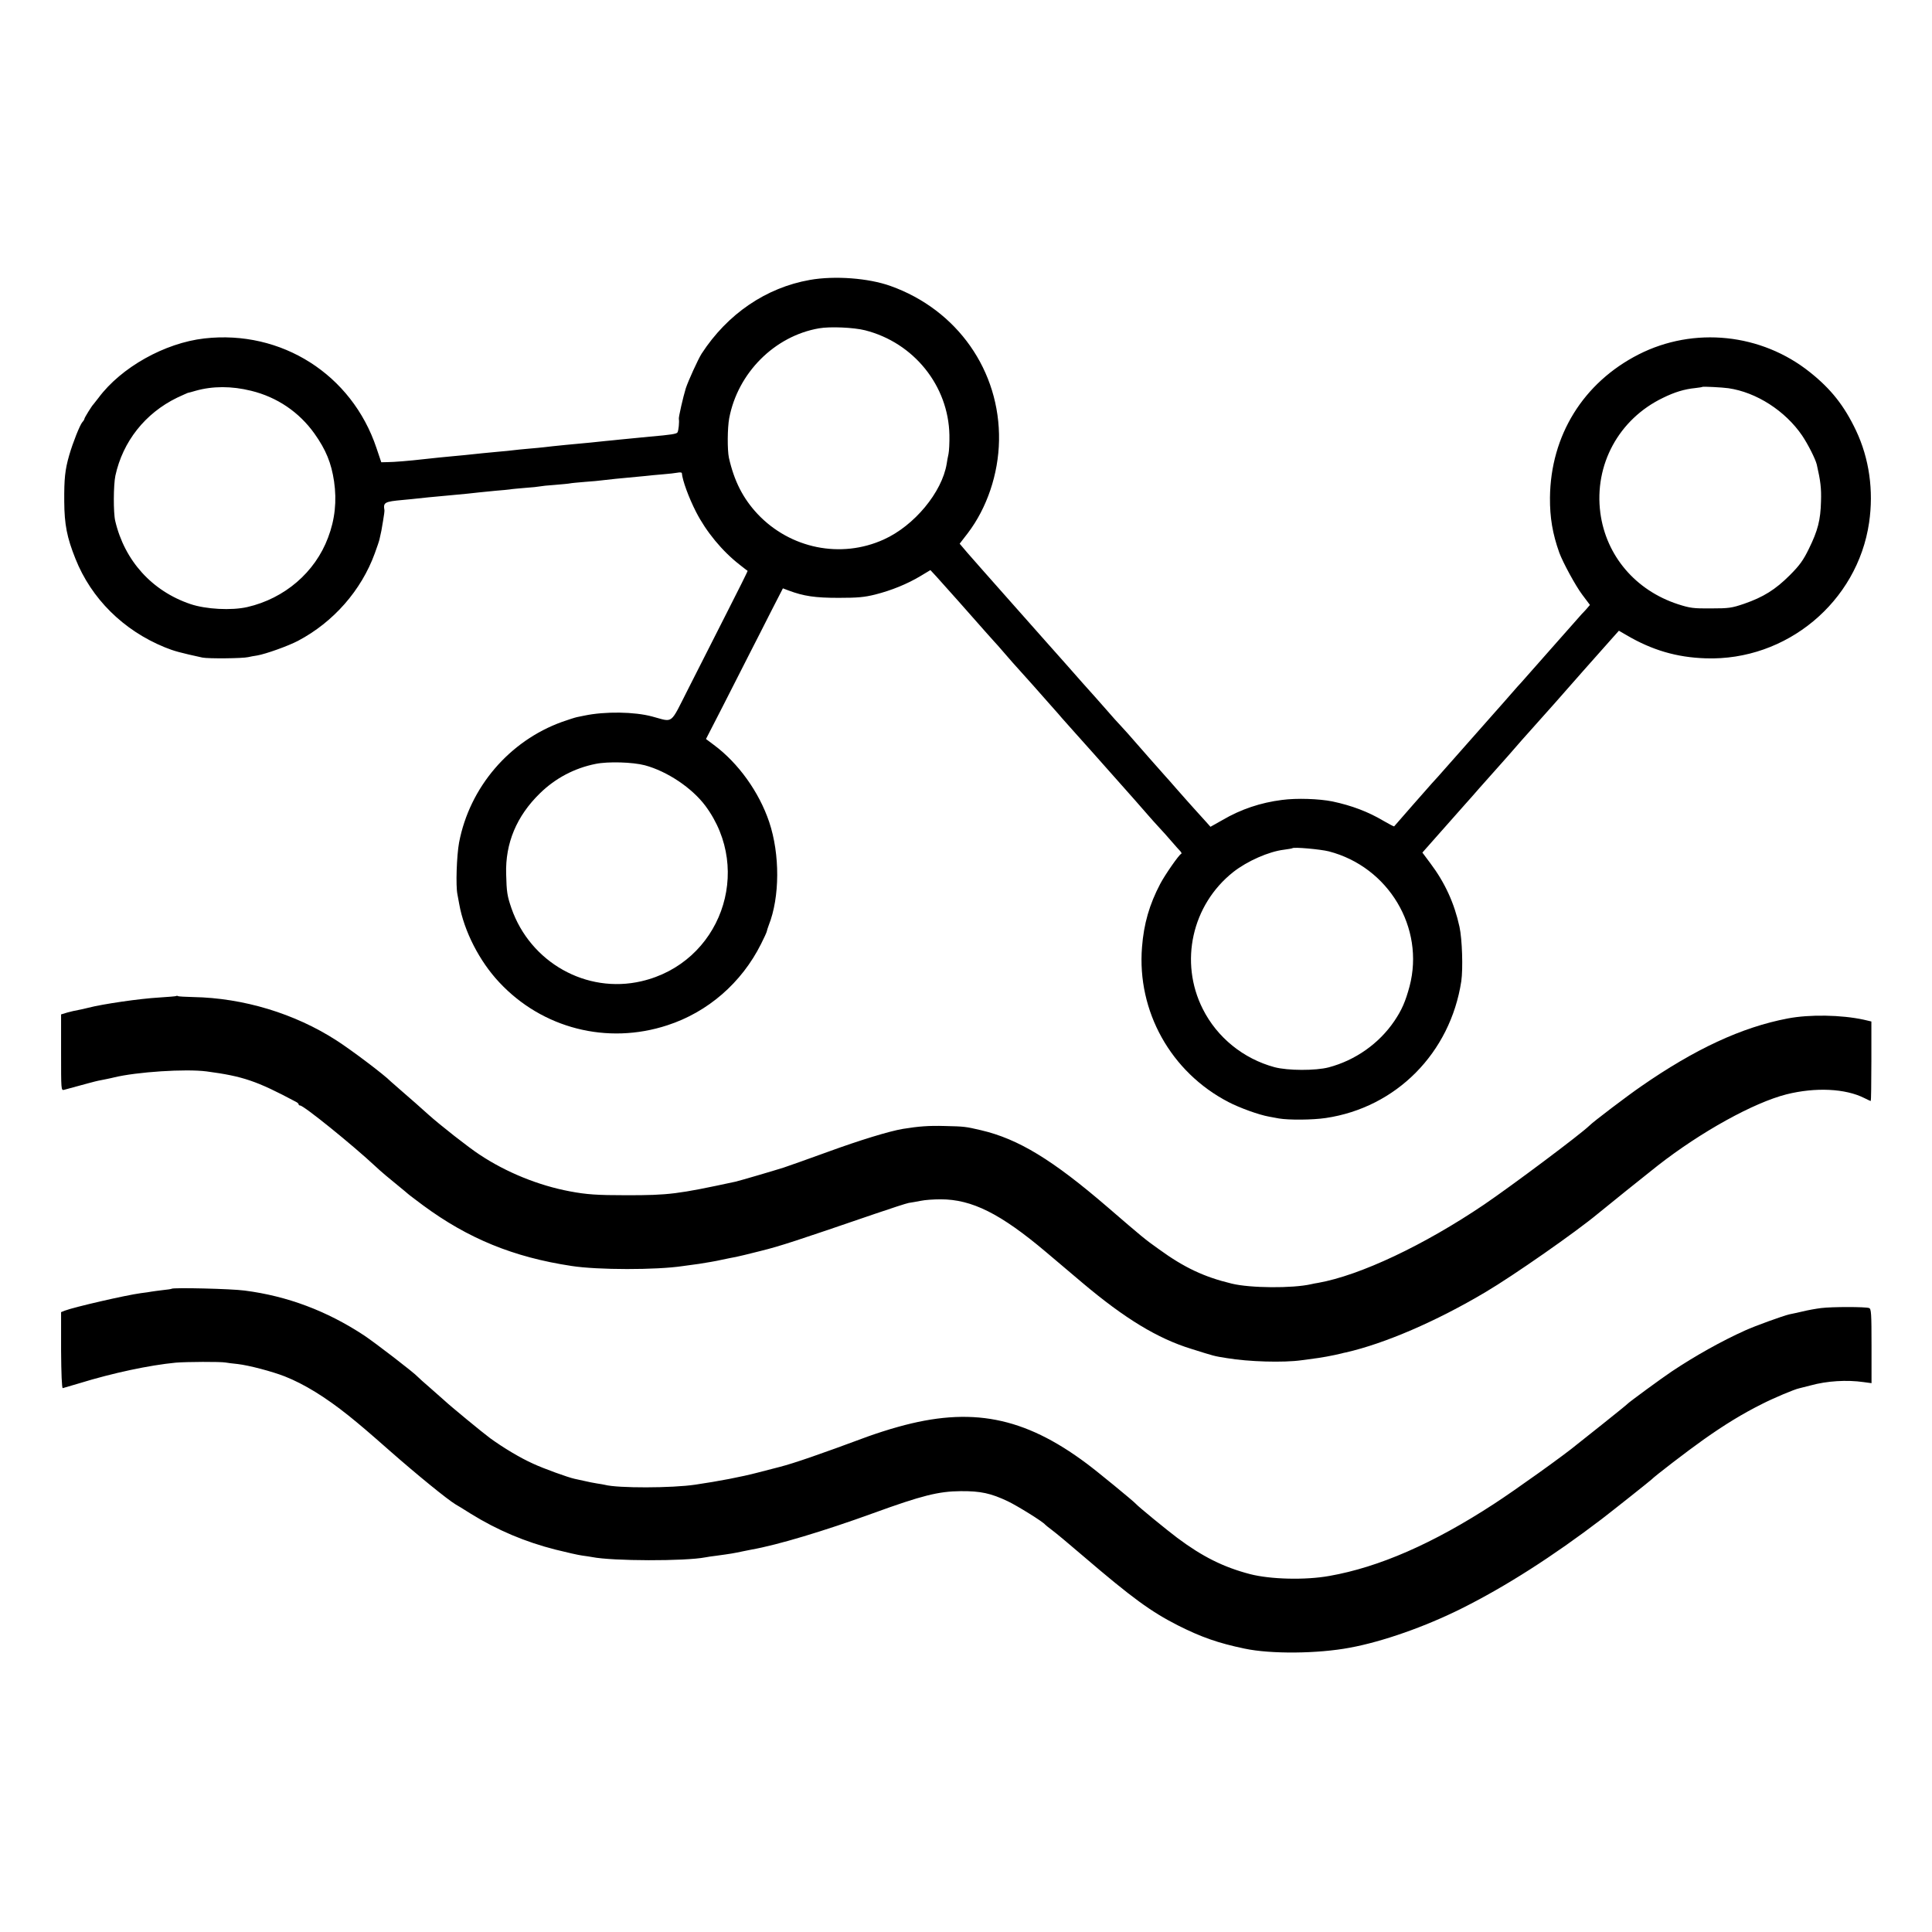
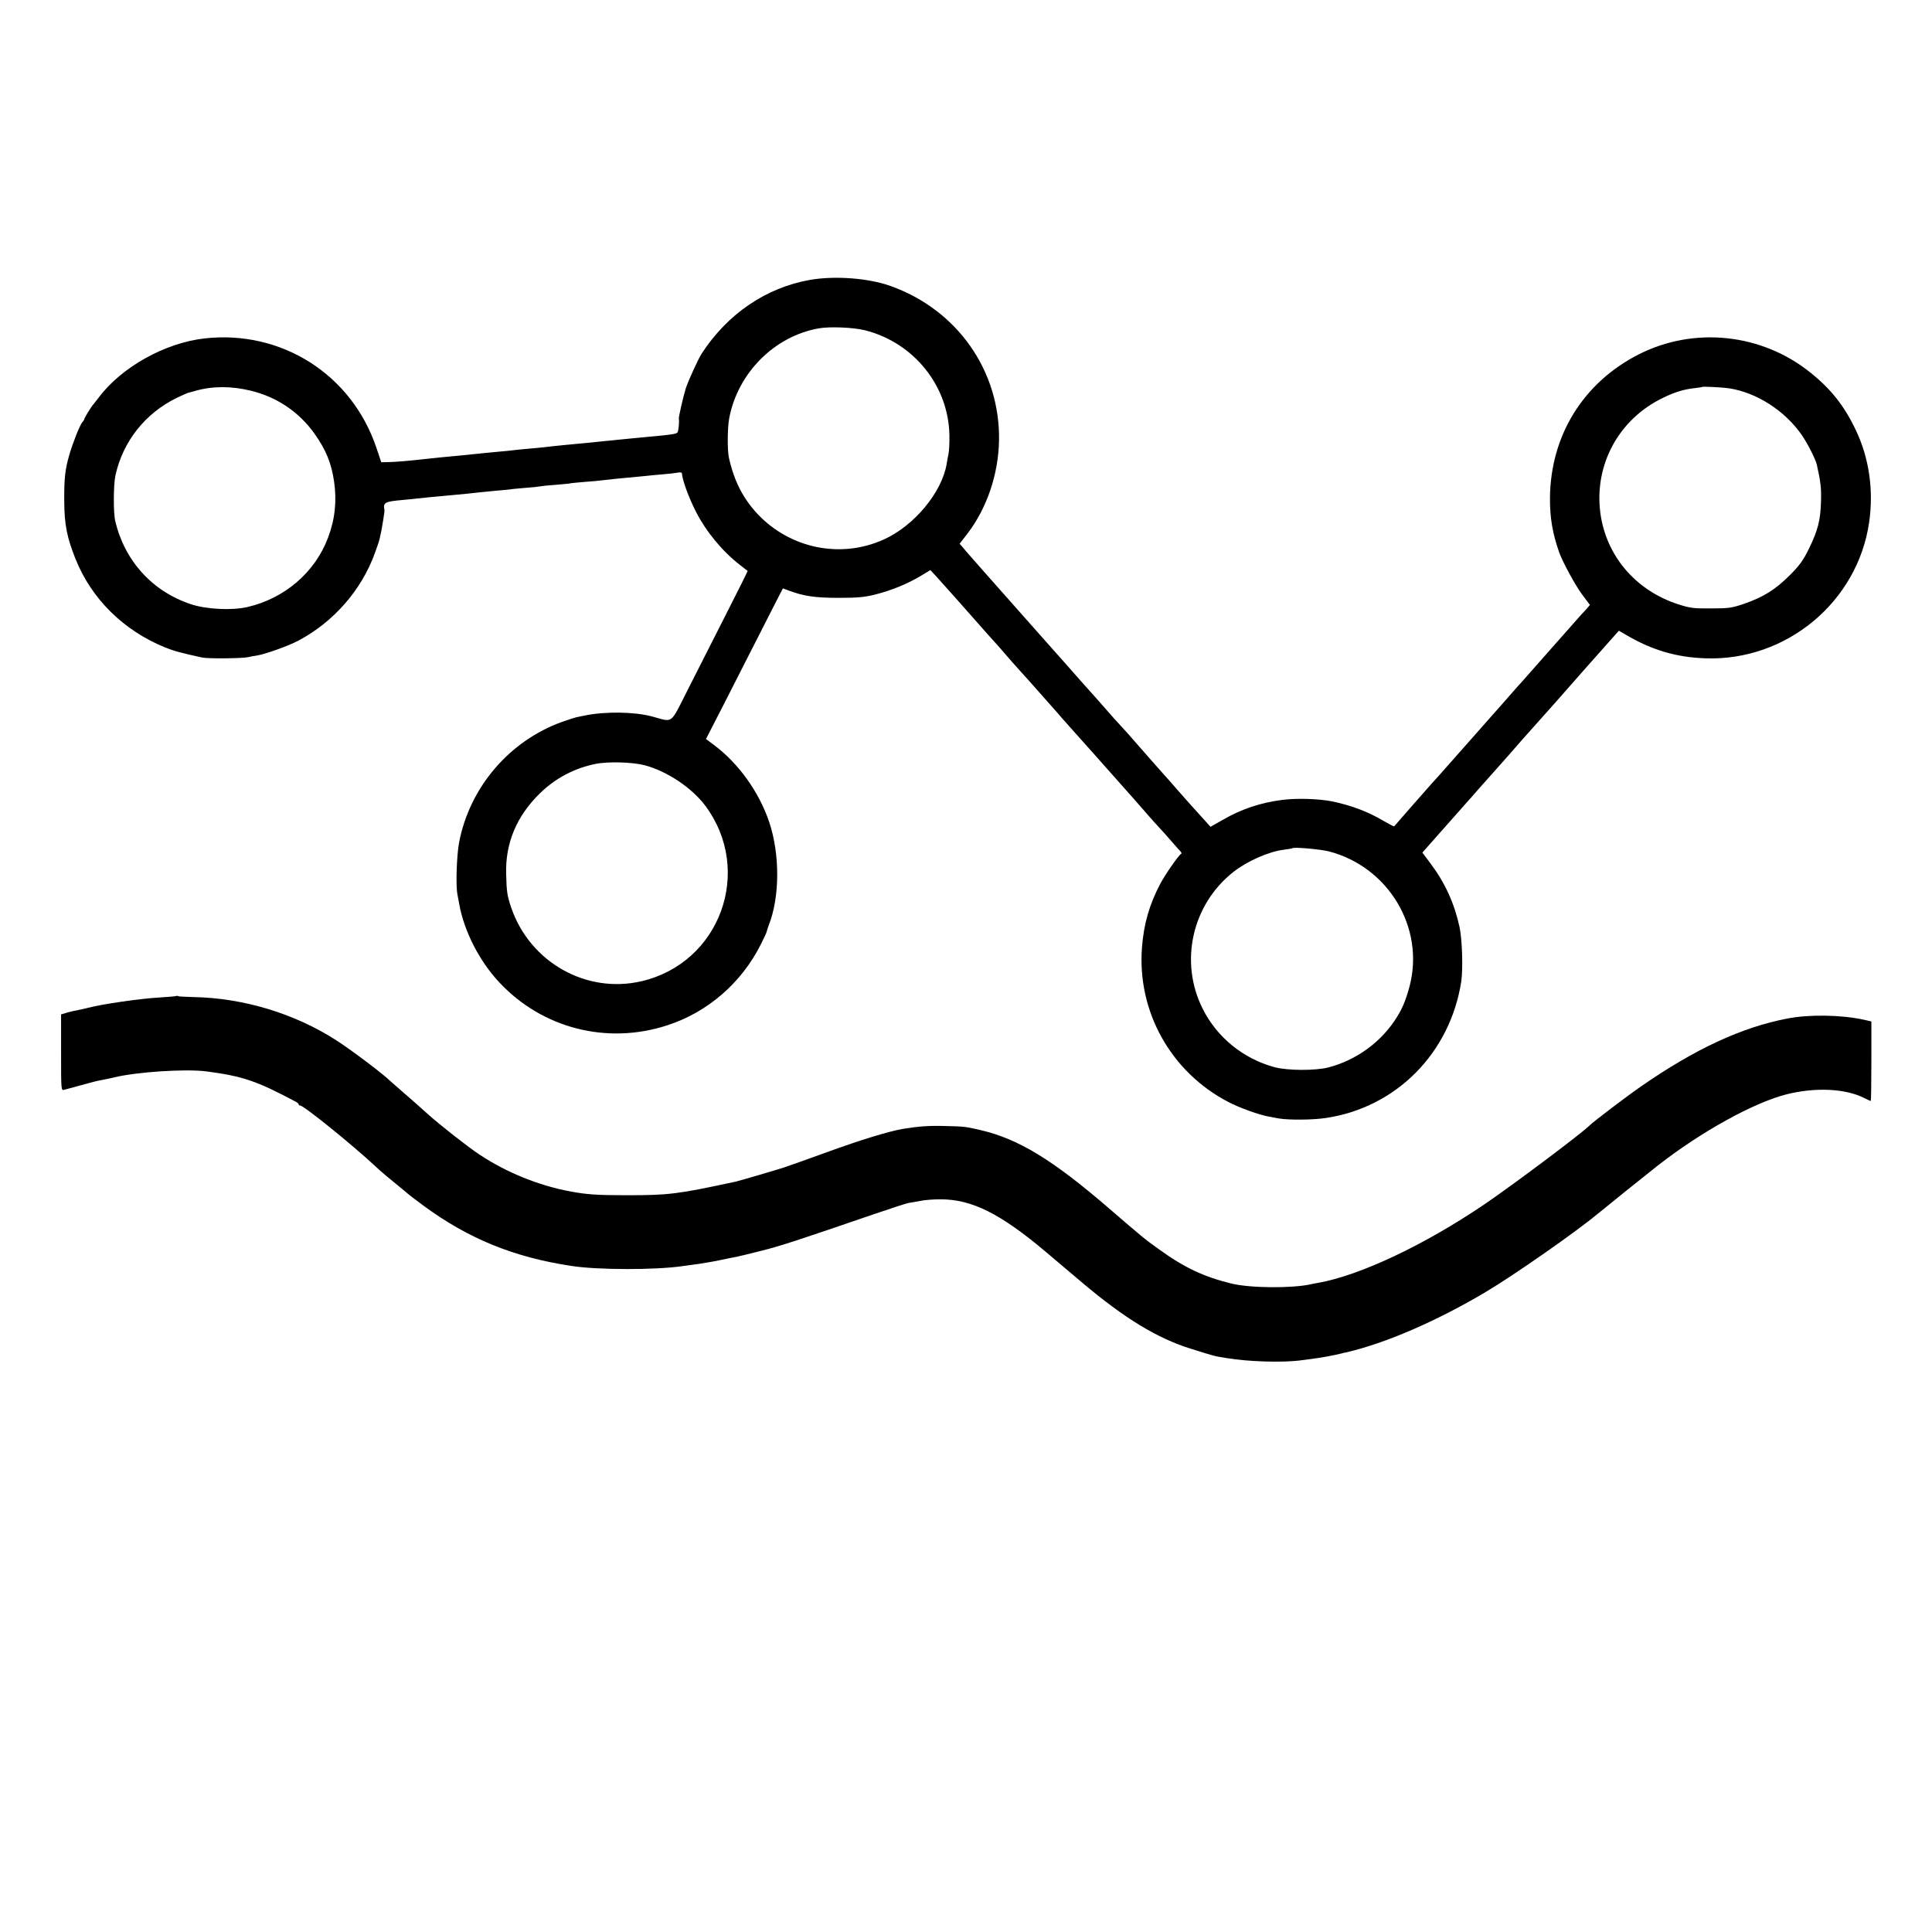
<svg xmlns="http://www.w3.org/2000/svg" version="1.0" width="1281pt" height="1281pt" viewBox="0 0 1281 1281" preserveAspectRatio="xMidYMid meet">
  <g transform="translate(0,1281) scale(0.1,-0.1)" fill="#000000" stroke="none">
    <path d="M5370 10954 c-291 -51 -547 -226 -718 -489 -24 -38 -89 -181 -105 -230 -17 -55 -48 -190 -46 -202 4 -21 -2 -79 -9 -90 -6 -10 -42 -16 -182 -28 -31 -3 -76 -7 -205 -20 -22 -2 -62 -7 -90 -9 -58 -7 -117 -12 -265 -26 -58 -6 -121 -12 -140 -15 -19 -2 -66 -7 -105 -10 -38 -3 -83 -8 -100 -10 -16 -2 -61 -7 -100 -10 -38 -4 -86 -8 -105 -10 -89 -10 -166 -17 -199 -20 -35 -3 -134 -13 -196 -20 -85 -10 -195 -19 -233 -19 l-44 -1 -32 95 c-163 487 -630 784 -1141 726 -263 -30 -552 -192 -702 -394 -16 -20 -30 -39 -33 -42 -11 -10 -60 -90 -60 -96 0 -4 -6 -15 -14 -23 -17 -20 -63 -136 -87 -219 -28 -97 -34 -156 -33 -307 1 -153 18 -239 74 -379 105 -265 318 -476 593 -588 61 -25 103 -36 249 -68 39 -8 266 -6 304 3 12 3 39 8 60 11 57 10 203 62 270 97 235 124 420 335 509 580 15 41 29 82 31 92 11 46 15 67 24 124 6 34 10 66 9 70 -9 52 1 57 121 68 36 3 81 8 100 10 33 4 85 9 205 20 99 9 170 16 200 20 17 2 66 7 110 11 44 3 87 8 96 9 8 2 53 6 100 10 46 3 91 8 99 10 8 2 53 7 100 10 47 4 92 8 100 10 8 2 53 6 100 10 47 3 96 8 110 10 14 2 54 6 90 10 65 6 115 11 200 19 25 3 77 8 115 11 39 3 82 8 98 11 15 3 27 2 28 -3 4 -49 46 -163 94 -257 67 -131 173 -260 290 -351 28 -22 51 -40 52 -40 2 -1 -62 -129 -142 -286 -79 -156 -193 -380 -252 -497 -123 -242 -95 -221 -238 -183 -118 32 -313 35 -451 6 -13 -3 -35 -7 -49 -10 -14 -3 -57 -17 -97 -31 -351 -126 -614 -434 -684 -800 -16 -85 -23 -288 -11 -344 3 -14 8 -43 12 -65 32 -179 134 -379 266 -519 285 -305 715 -415 1114 -284 268 87 492 281 621 539 20 39 37 77 38 83 1 6 7 25 13 41 74 186 75 471 3 685 -67 199 -205 391 -367 511 l-52 39 114 222 c63 123 142 279 177 348 35 69 99 193 141 277 l78 152 37 -14 c101 -38 177 -49 332 -49 126 0 171 4 243 22 107 27 213 70 301 123 l65 39 39 -42 c90 -100 188 -210 327 -368 27 -30 54 -60 59 -66 6 -6 34 -37 61 -69 28 -32 55 -63 60 -69 13 -13 240 -268 277 -311 15 -16 36 -41 48 -55 12 -14 52 -59 89 -100 59 -66 141 -157 395 -444 33 -37 74 -84 91 -104 16 -19 48 -54 70 -78 22 -23 60 -66 84 -94 25 -29 51 -58 58 -65 7 -8 9 -15 4 -17 -14 -5 -107 -139 -138 -198 -72 -137 -109 -265 -121 -420 -34 -425 191 -829 573 -1027 75 -39 202 -85 270 -97 17 -3 46 -8 65 -12 65 -11 223 -10 310 3 467 69 826 431 899 907 12 84 6 278 -12 361 -34 156 -96 292 -193 421 l-53 71 61 69 c75 85 170 192 224 253 23 25 63 71 90 102 27 30 78 87 113 127 35 39 71 80 80 90 32 38 147 168 196 222 28 31 80 89 116 130 74 85 296 336 373 422 l50 56 50 -29 c170 -100 334 -148 526 -154 535 -18 1006 374 1083 900 31 212 1 425 -87 611 -78 164 -165 274 -304 385 -323 259 -771 305 -1137 119 -367 -187 -584 -537 -588 -950 -1 -131 17 -239 62 -365 24 -65 108 -220 152 -278 l51 -68 -23 -27 c-13 -15 -27 -29 -30 -32 -3 -3 -92 -104 -199 -225 -107 -121 -199 -225 -204 -231 -6 -6 -36 -39 -66 -74 -30 -35 -74 -84 -96 -109 -34 -38 -157 -177 -389 -440 -17 -19 -35 -39 -41 -45 -10 -11 -245 -278 -250 -285 -2 -2 -34 15 -72 37 -101 60 -210 101 -337 128 -90 18 -237 23 -335 10 -142 -18 -273 -62 -394 -133 l-80 -45 -34 38 c-20 22 -54 59 -76 84 -23 25 -72 81 -111 125 -38 44 -72 82 -75 85 -5 5 -201 227 -250 284 -14 16 -36 40 -50 55 -14 14 -57 62 -95 106 -39 44 -72 82 -75 85 -3 3 -41 46 -85 95 -79 89 -121 138 -160 181 -11 12 -47 53 -80 90 -33 37 -152 172 -265 299 -113 127 -228 258 -256 290 l-51 60 54 70 c127 167 203 391 207 614 8 461 -276 867 -720 1025 -145 52 -369 69 -534 40z m366 -334 c323 -82 553 -368 559 -695 1 -49 -2 -106 -6 -125 -4 -19 -10 -48 -12 -65 -31 -189 -215 -411 -417 -502 -284 -129 -620 -61 -837 169 -97 104 -155 218 -190 373 -11 52 -10 198 2 262 57 301 301 545 595 596 73 13 231 6 306 -13z m-4071 -401 c172 -42 318 -141 420 -284 76 -107 112 -195 130 -317 19 -129 6 -253 -40 -373 -86 -230 -288 -403 -535 -460 -105 -24 -275 -15 -378 20 -254 86 -436 287 -498 551 -13 55 -12 238 1 300 49 226 197 414 409 517 34 16 66 30 71 32 6 1 29 7 52 14 113 32 239 32 368 0z m9795 17 c186 -27 377 -150 489 -314 39 -58 88 -155 97 -192 25 -109 31 -158 28 -245 -3 -123 -21 -193 -80 -313 -37 -76 -61 -110 -127 -176 -95 -95 -175 -145 -302 -189 -82 -28 -101 -31 -220 -31 -117 -1 -139 2 -220 28 -281 92 -476 321 -514 605 -42 319 122 622 415 763 77 38 143 58 214 65 25 3 46 6 48 8 4 3 131 -3 172 -9z m-7185 -2500 c149 -40 313 -150 402 -269 320 -431 98 -1042 -424 -1163 -365 -85 -737 125 -862 484 -28 82 -32 106 -35 227 -6 204 69 384 224 535 102 100 229 167 369 195 83 17 246 12 326 -9z m4536 -571 c396 -103 637 -507 535 -895 -27 -100 -51 -156 -101 -230 -101 -149 -258 -260 -435 -307 -88 -23 -272 -22 -359 1 -207 56 -381 197 -476 386 -157 311 -72 691 202 908 93 73 236 136 336 148 29 4 54 8 56 10 10 9 186 -7 242 -21z" />
    <path d="M1169 6206 c-2 -2 -53 -6 -114 -10 -126 -7 -374 -43 -470 -68 -22 -6 -52 -12 -67 -15 -15 -2 -47 -10 -70 -16 l-43 -13 0 -252 c0 -249 0 -253 20 -248 128 35 213 58 225 60 8 2 33 7 55 11 22 5 45 9 50 11 152 37 476 58 615 40 241 -32 332 -63 591 -201 11 -5 19 -13 19 -17 0 -5 5 -8 10 -8 24 0 348 -262 500 -404 31 -30 103 -90 160 -136 24 -19 48 -40 54 -45 6 -6 52 -40 101 -77 298 -220 600 -344 985 -402 173 -27 562 -27 735 -1 17 2 66 9 110 15 44 7 112 18 150 27 39 8 81 17 95 19 14 3 88 20 165 40 129 32 232 66 760 247 105 36 204 68 220 71 17 2 52 9 80 14 27 6 86 10 132 10 207 0 397 -95 699 -350 67 -57 175 -148 240 -203 281 -237 499 -370 724 -439 156 -49 147 -47 235 -61 143 -24 374 -31 495 -14 107 14 134 18 165 24 29 5 80 16 100 21 6 2 19 5 30 7 257 59 597 205 925 400 186 110 601 400 745 520 63 52 318 257 397 319 287 224 634 416 853 472 192 48 391 39 517 -25 20 -10 39 -19 42 -19 2 0 4 119 4 264 l0 263 -51 12 c-148 32 -358 36 -504 8 -305 -58 -616 -203 -973 -451 -86 -59 -317 -234 -341 -259 -62 -60 -511 -396 -699 -524 -398 -269 -821 -469 -1100 -519 -14 -2 -35 -6 -47 -9 -124 -28 -404 -26 -526 4 -183 44 -315 106 -483 228 -92 65 -113 83 -338 277 -368 317 -594 454 -841 512 -103 24 -109 25 -240 28 -107 3 -173 -2 -278 -19 -90 -15 -286 -75 -497 -152 -129 -47 -262 -94 -295 -105 -73 -23 -288 -86 -318 -93 -385 -83 -442 -90 -722 -90 -199 0 -267 5 -378 26 -207 39 -421 126 -597 243 -71 46 -263 197 -340 266 -69 62 -96 86 -170 150 -41 36 -77 67 -80 70 -39 41 -260 208 -360 272 -276 178 -617 281 -949 287 -52 1 -98 4 -101 6 -4 3 -9 3 -11 1z" />
-     <path d="M1138 4265 c-2 -2 -28 -6 -59 -9 -31 -4 -65 -8 -75 -10 -11 -2 -41 -7 -69 -10 -104 -14 -445 -93 -505 -116 l-25 -10 0 -253 c1 -152 5 -251 11 -251 5 1 54 16 109 32 224 69 465 120 640 137 73 6 295 7 330 1 11 -2 47 -7 80 -10 77 -9 228 -49 313 -82 129 -51 269 -137 423 -260 78 -63 123 -101 274 -234 181 -159 381 -322 436 -355 10 -5 55 -33 101 -62 176 -109 361 -187 563 -238 72 -18 151 -36 175 -39 25 -3 54 -8 66 -10 136 -27 615 -28 750 -2 12 2 45 8 75 11 95 13 108 15 179 30 14 3 39 8 55 11 170 30 480 123 805 241 322 117 433 145 580 146 132 1 200 -14 312 -67 63 -30 234 -136 248 -155 3 -3 23 -20 45 -36 22 -16 117 -95 210 -175 320 -274 446 -366 625 -457 155 -78 265 -117 442 -154 174 -37 486 -34 698 6 217 40 499 139 743 261 292 146 603 345 927 592 87 67 321 253 330 262 22 23 238 189 344 264 141 100 261 173 387 236 76 39 218 99 249 105 8 2 42 11 75 19 109 30 240 38 352 22 l52 -7 0 246 c0 217 -2 247 -16 252 -23 9 -247 9 -318 0 -33 -4 -89 -14 -125 -23 -36 -8 -75 -17 -87 -19 -42 -10 -225 -76 -291 -106 -158 -71 -334 -170 -487 -272 -66 -44 -287 -206 -295 -216 -3 -4 -75 -62 -160 -130 -85 -67 -164 -130 -175 -139 -77 -65 -414 -306 -550 -394 -402 -262 -761 -419 -1090 -477 -160 -29 -392 -23 -527 12 -176 46 -316 116 -483 241 -68 51 -260 208 -275 226 -15 17 -256 215 -325 266 -416 311 -767 379 -1251 243 -59 -16 -148 -45 -198 -63 -323 -120 -492 -178 -585 -202 -9 -2 -75 -19 -147 -38 -111 -29 -258 -57 -414 -80 -154 -23 -514 -24 -600 -1 -8 2 -32 6 -52 9 -21 3 -59 11 -85 17 -27 6 -55 12 -64 14 -42 9 -203 67 -274 100 -87 39 -198 106 -285 169 -49 36 -265 214 -301 248 -8 7 -50 44 -94 83 -44 38 -82 72 -85 76 -20 24 -283 226 -355 274 -247 163 -511 262 -793 298 -86 12 -474 21 -484 12z" />
  </g>
</svg>